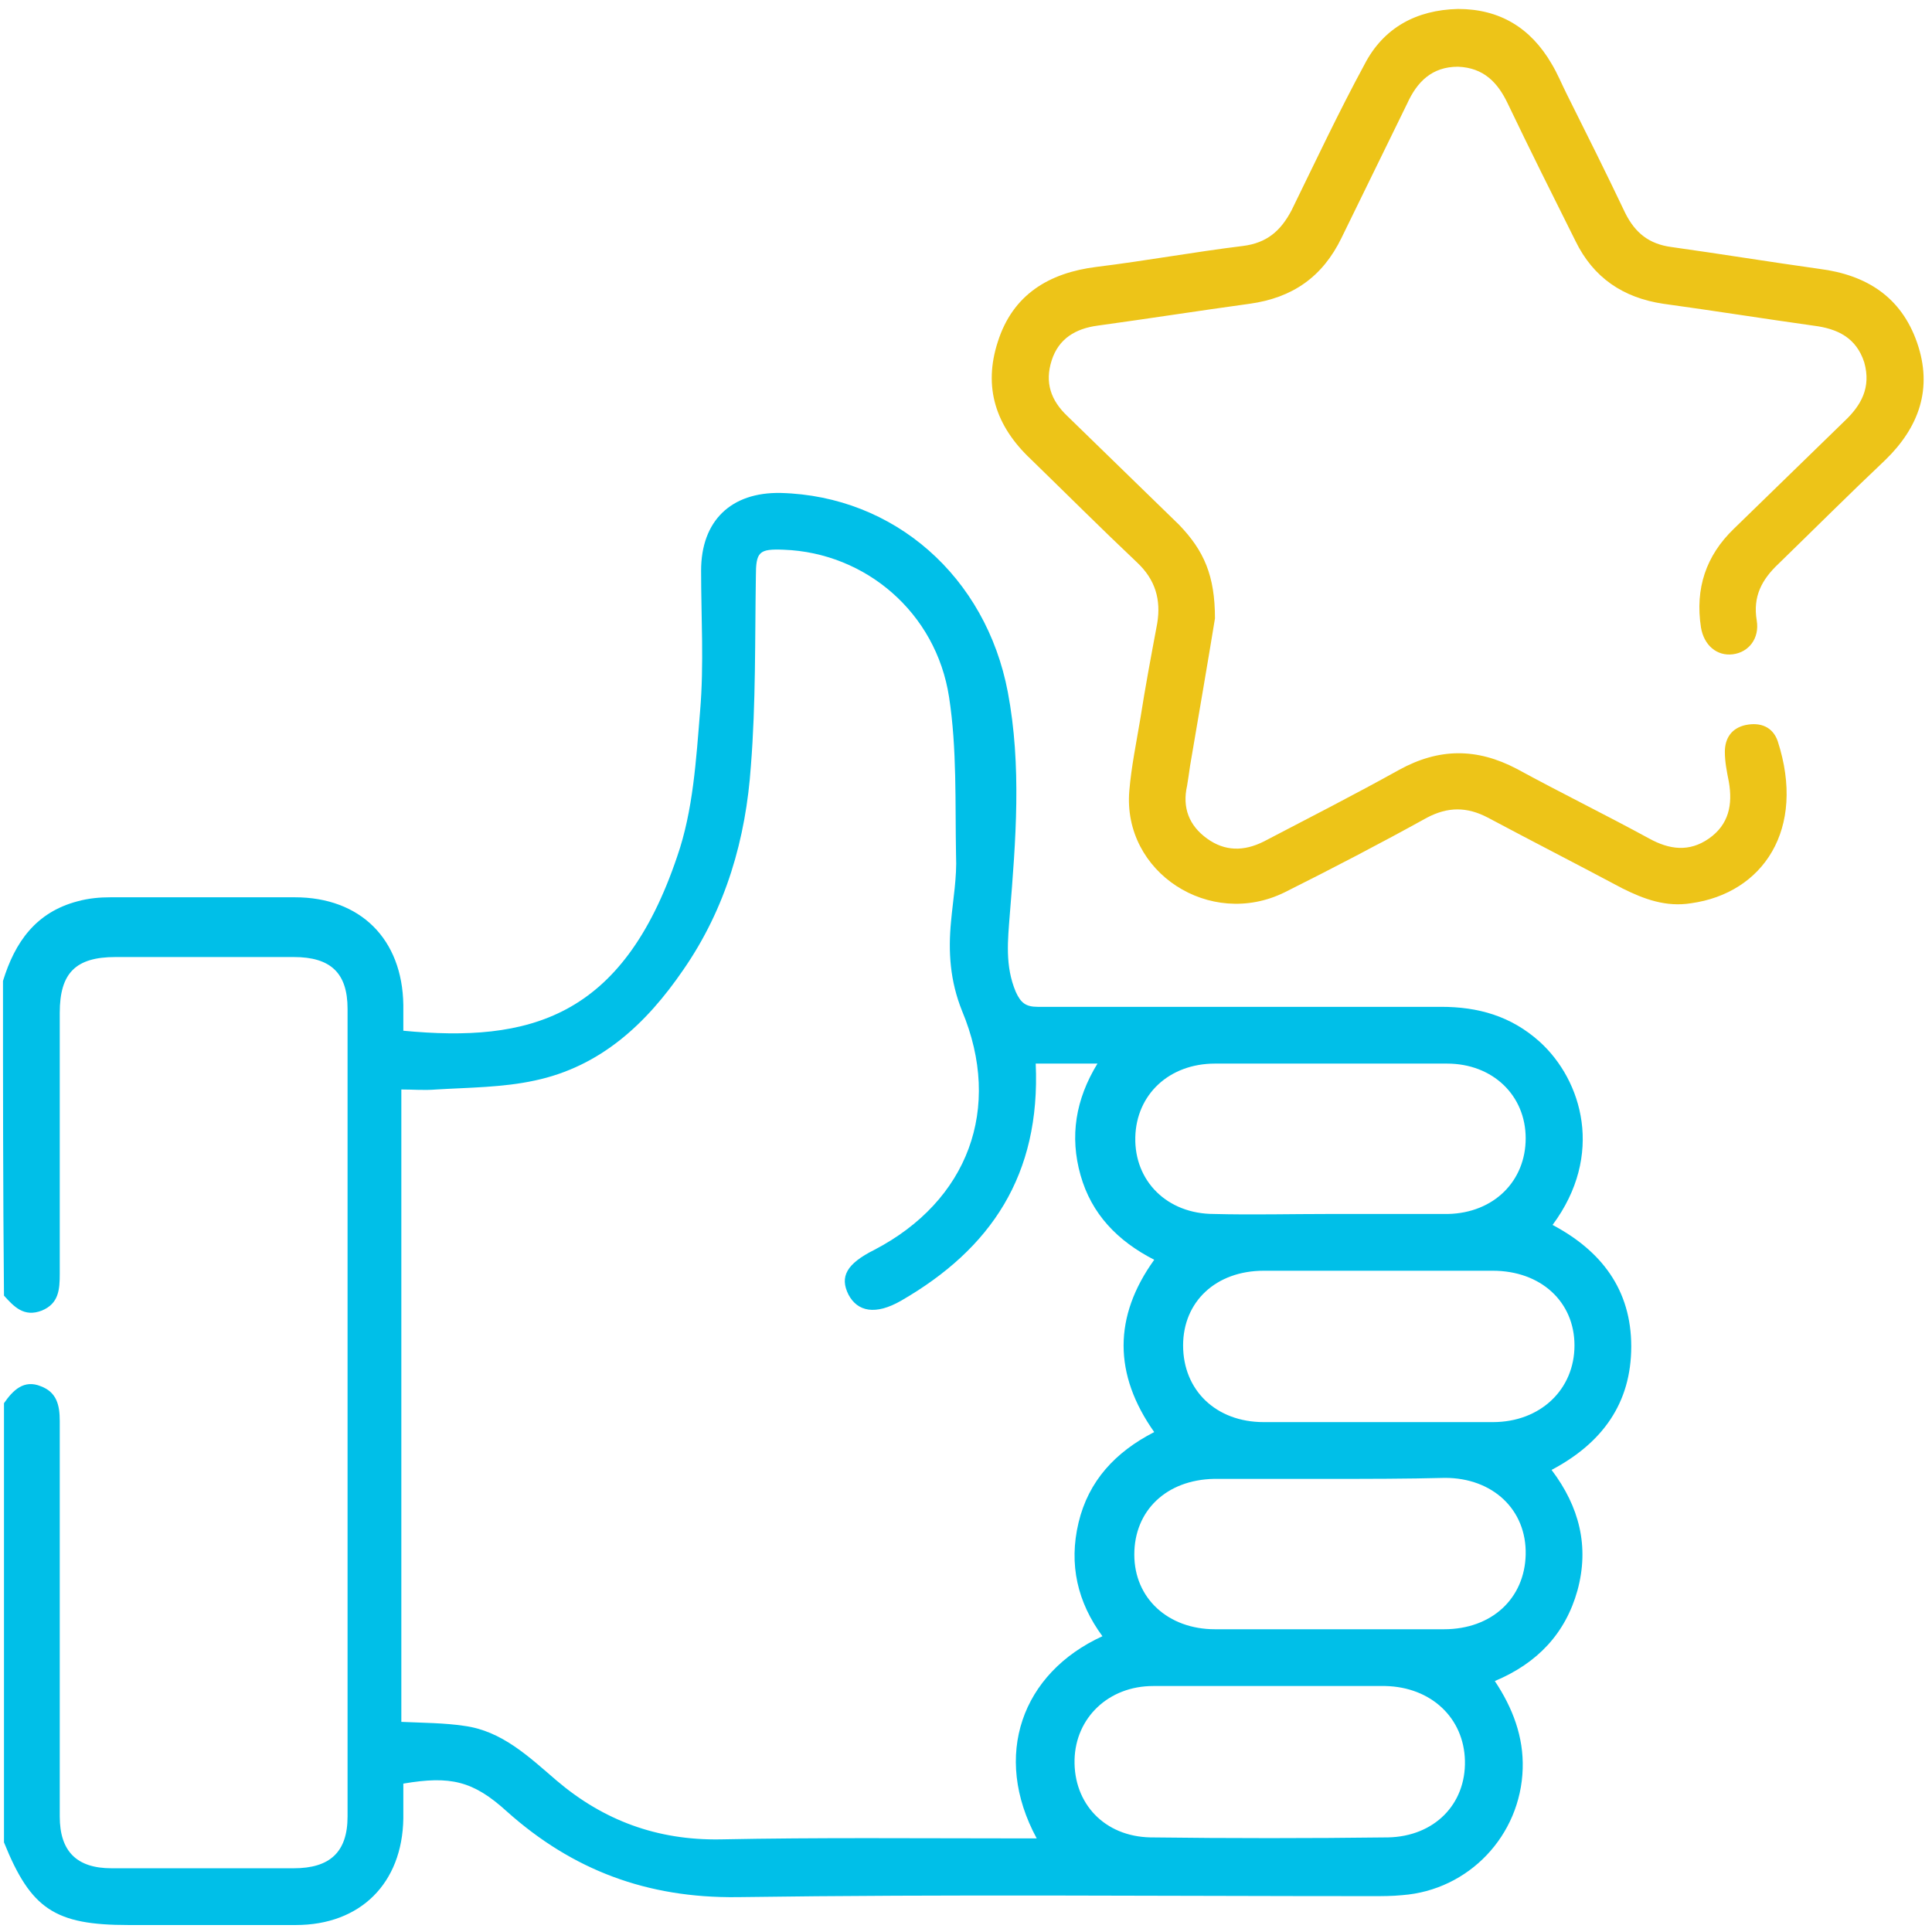
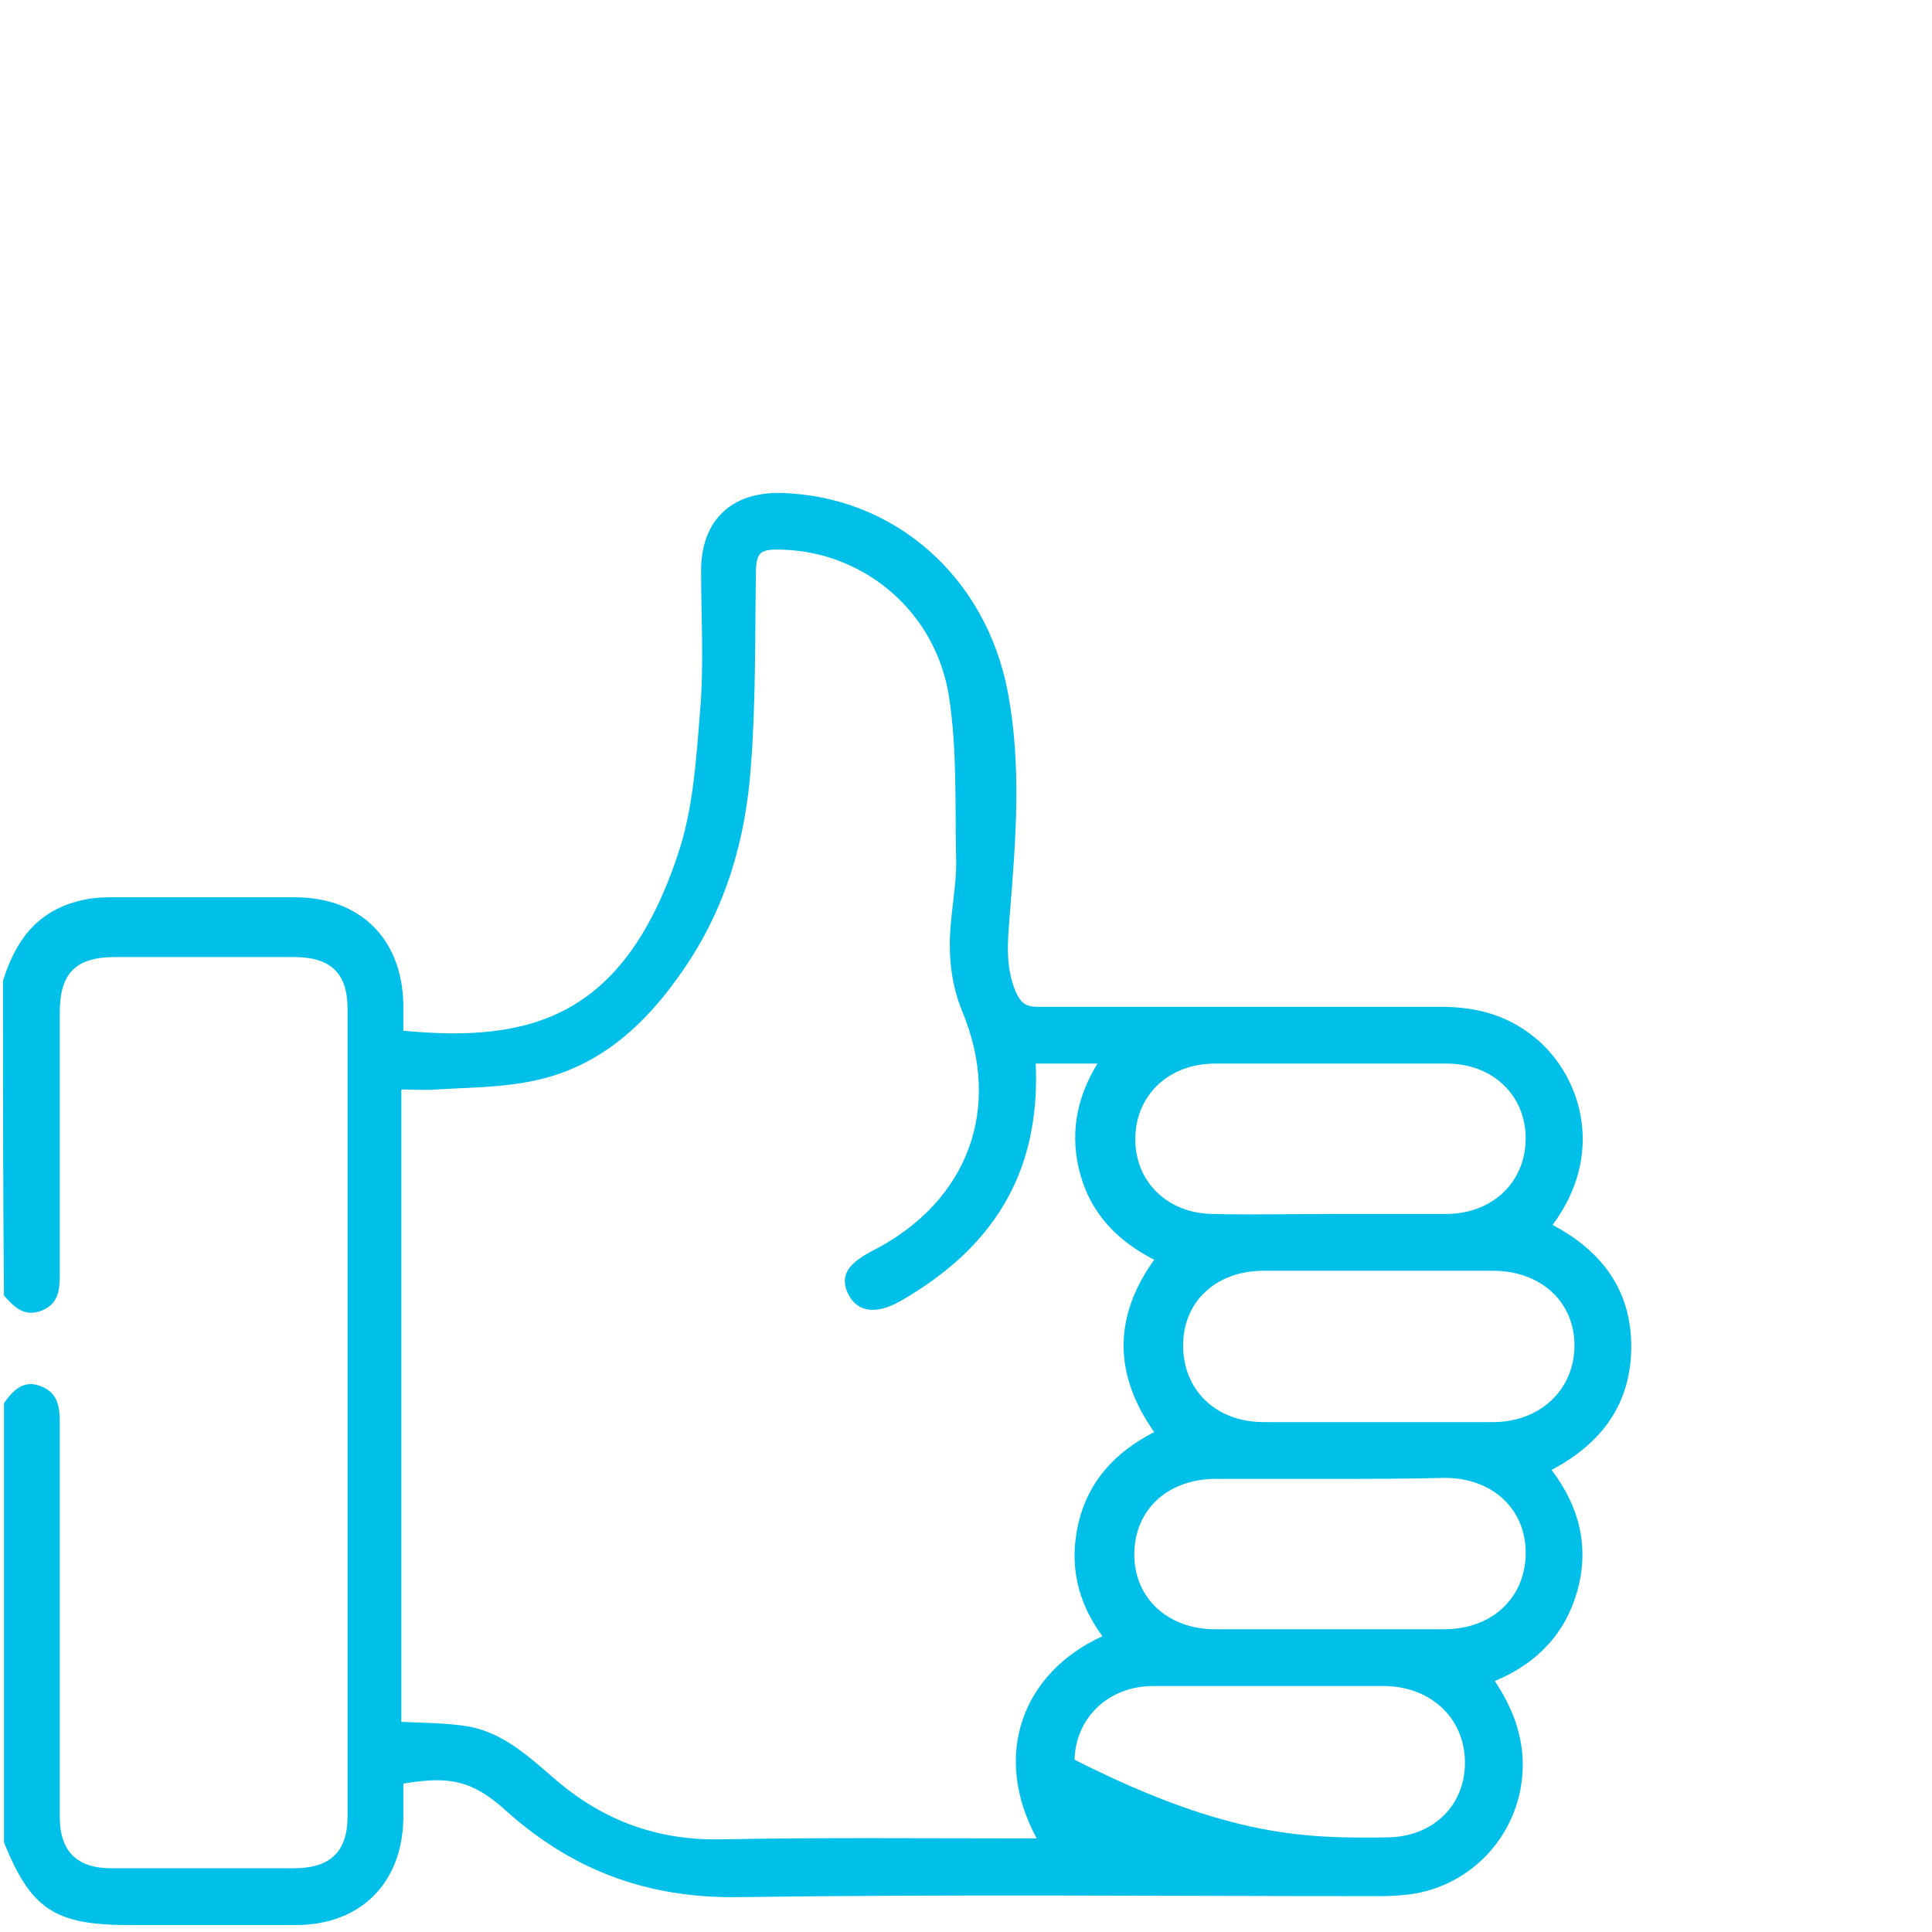
<svg xmlns="http://www.w3.org/2000/svg" width="194" height="194" viewBox="0 0 194 194" fill="none">
-   <path d="M0.3 98.5C1.5 94.6 3.6 91.6 7.8 90.5C8.9 90.2 10 90.1 11.1 90.1C17.3 90.1 23.4 90.1 29.6 90.1C36.2 90.1 40.4 94.3 40.5 100.9C40.5 101.8 40.5 102.6 40.5 103.5C53.1 104.7 62.5 102.3 68 86C69.6 81.4 69.9 76.3 70.3 71.4C70.7 66.7 70.4 62 70.4 57.3C70.4 52.3 73.4 49.4 78.4 49.5C89.8 49.8 99 57.9 101.2 69.5C102.6 76.9 102 84.4 101.4 91.8C101.2 94.4 100.9 97 102 99.6C102.5 100.7 103 101.1 104.2 101.1C117.7 101.1 131.2 101.1 144.7 101.1C148.4 101.1 151.7 102 154.6 104.6C158.9 108.5 161.1 116 155.9 123C160.8 125.6 163.8 129.5 163.8 135.2C163.8 140.9 160.9 144.9 155.8 147.6C158.6 151.3 159.6 155.3 158.4 159.7C157.2 164 154.4 167 150.1 168.8C151.9 171.5 153 174.4 152.9 177.6C152.7 184.3 147.5 189.8 140.8 190.3C139.8 190.4 138.8 190.4 137.8 190.4C116.5 190.4 95.2 190.2 74 190.5C65 190.6 57.5 187.8 50.9 181.9C47.5 178.8 45.2 178.3 40.5 179.1C40.5 180.2 40.5 181.4 40.5 182.6C40.4 189.1 36.2 193.3 29.7 193.3C24.1 193.3 18.5 193.3 12.9 193.3C5.5 193.3 3.1 191.7 0.4 185C0.4 170.3 0.4 155.6 0.4 140.9C1.3 139.6 2.4 138.5 4.1 139.2C5.7 139.8 6 141.1 6 142.7C6 155.9 6 169.2 6 182.4C6 185.9 7.7 187.6 11.2 187.6C17.3 187.6 23.4 187.6 29.5 187.6C33.1 187.6 34.9 186 34.9 182.4C34.9 155.4 34.9 128.3 34.9 101.3C34.9 97.7 33.2 96.1 29.5 96.1C23.5 96.1 17.6 96.1 11.6 96.1C7.6 96.1 6 97.7 6 101.7C6 110.4 6 119.1 6 127.9C6 129.5 5.9 130.9 4.2 131.6C2.4 132.3 1.4 131.2 0.4 130.1C0.3 119.4 0.3 108.9 0.3 98.5ZM104 106.8C104.5 118 99.5 125.4 90.5 130.6C87.9 132.1 86.1 131.7 85.2 130C84.3 128.2 85 126.9 87.8 125.5C97.2 120.6 100.7 111.3 96.6 101.5C95.4 98.5 95.2 95.6 95.5 92.5C95.7 90.3 96.1 88.1 96 85.9C95.9 80.6 96.1 75.2 95.3 70C94 61.5 86.9 55.5 78.7 55.2C76.2 55.1 75.9 55.4 75.9 57.9C75.8 64.2 75.9 70.6 75.4 76.9C74.9 84.2 72.9 91.2 68.6 97.4C64.9 102.8 60.3 107.1 53.7 108.5C50.5 109.2 47.1 109.2 43.8 109.4C42.6 109.5 41.5 109.4 40.3 109.4C40.3 130.7 40.3 151.8 40.3 172.9C42.5 173 44.6 173 46.6 173.3C50.4 173.8 53.1 176.4 55.9 178.8C60.6 182.8 66 184.8 72.3 184.7C82.2 184.5 92.1 184.6 102 184.6C102.6 184.6 103.3 184.6 104.1 184.6C99.6 176.3 102.6 168 110.7 164.3C108.2 160.9 107.3 157.1 108.3 152.9C109.3 148.7 112 145.8 115.9 143.8C111.8 138 111.8 132.2 115.9 126.5C112.2 124.6 109.6 121.9 108.5 118C107.4 114.1 108 110.4 110.2 106.8C108.1 106.8 106.2 106.8 104 106.8ZM138.4 127.6C134.6 127.6 130.7 127.6 126.9 127.6C122.1 127.6 118.8 130.7 118.8 135.1C118.8 139.6 122.1 142.8 126.9 142.8C134.6 142.8 142.2 142.8 149.9 142.8C154.7 142.8 158.1 139.5 158.1 135.1C158.1 130.7 154.7 127.6 149.9 127.6C146.1 127.6 142.2 127.6 138.4 127.6ZM133.6 148.5C129.7 148.5 125.8 148.5 121.9 148.5C117.1 148.6 113.9 151.7 113.9 156.1C113.9 160.5 117.3 163.6 122 163.6C129.7 163.6 137.3 163.6 145 163.6C149.8 163.6 153.1 160.5 153.2 156.1C153.3 151.6 149.9 148.4 145.1 148.4C141.2 148.5 137.4 148.5 133.6 148.5ZM133.5 121.9C137.3 121.9 141.2 121.9 145 121.9C145.1 121.9 145.3 121.9 145.4 121.9C150 121.8 153.2 118.6 153.2 114.3C153.2 110 149.9 106.8 145.3 106.8C137.5 106.8 129.7 106.8 122 106.8C117.4 106.8 114.1 109.9 114 114.2C113.9 118.6 117.2 121.9 121.9 121.9C125.7 122 129.6 121.9 133.5 121.9ZM127.5 169.3C123.6 169.3 119.7 169.3 115.8 169.3C111.3 169.3 108 172.5 107.9 176.7C107.8 181.1 110.9 184.4 115.5 184.5C123.5 184.6 131.4 184.6 139.4 184.5C144 184.4 147.2 181.2 147.1 176.8C147 172.5 143.7 169.4 139.1 169.3C135.3 169.3 131.4 169.3 127.5 169.3Z" fill="#00BFE8" />
-   <path d="M122 62.1C121.3 66.4 120.4 71.6 119.5 76.9C119.4 77.6 119.3 78.3 119.2 78.9C118.7 81.1 119.4 82.9 121.2 84.2C123 85.5 124.9 85.5 126.9 84.5C131.5 82.1 136 79.8 140.5 77.3C144.5 75.1 148.3 75.1 152.3 77.2C156.7 79.6 161.2 81.8 165.6 84.2C167.6 85.3 169.6 85.6 171.6 84.2C173.6 82.8 174 80.8 173.6 78.5C173.4 77.5 173.2 76.5 173.2 75.5C173.2 74.1 173.9 73.1 175.3 72.8C176.8 72.5 178 73 178.5 74.4C181.4 83.3 177 89.7 169.8 90.7C167.3 91.1 165.1 90.3 162.9 89.2C158.4 86.8 153.9 84.5 149.4 82.1C147.3 81 145.4 81 143.3 82.1C138.6 84.7 133.8 87.2 129 89.6C121.5 93.3 112.7 87.6 113.4 79.4C113.6 77 114.1 74.6 114.5 72.2C115 69 115.6 65.8 116.2 62.6C116.6 60.2 116 58.2 114.2 56.5C110.6 53.1 107.1 49.6 103.5 46.1C100 42.8 98.7 38.9 100.2 34.3C101.7 29.6 105.3 27.4 110.1 26.8C115 26.2 119.9 25.3 124.8 24.7C127.2 24.4 128.6 23.2 129.7 21.1C132.1 16.2 134.4 11.3 137 6.5C138.9 2.8 142.2 1 146.4 0.9C150.6 0.9 153.7 2.8 155.8 6.4C156.4 7.4 156.8 8.4 157.3 9.4C159.3 13.4 161.3 17.4 163.2 21.4C164.2 23.4 165.6 24.5 167.8 24.8C172.8 25.5 177.7 26.3 182.7 27C187.4 27.6 190.9 29.8 192.5 34.4C194.1 39 192.7 42.9 189.3 46.2C185.7 49.6 182.2 53.1 178.6 56.6C176.9 58.2 176 59.9 176.4 62.3C176.7 64.1 175.6 65.5 174 65.7C172.4 65.9 171.1 64.8 170.8 63C170.2 59.1 171.3 55.8 174.1 53.1C177.8 49.5 181.5 45.9 185.2 42.3C186.9 40.7 187.9 38.9 187.2 36.4C186.4 33.9 184.5 33 182.1 32.7C177.1 32 172.1 31.2 167 30.5C163 29.9 160 27.9 158.2 24.2C155.9 19.6 153.6 15 151.4 10.4C150.4 8.3 149 6.8 146.4 6.7C143.8 6.7 142.3 8.2 141.3 10.4C139.1 14.9 136.9 19.4 134.7 23.9C132.8 27.8 129.8 29.9 125.5 30.5C120.4 31.2 115.3 32 110.2 32.7C108 33 106.3 34 105.6 36.2C104.9 38.4 105.5 40.2 107.2 41.8C110.9 45.4 114.7 49.1 118.4 52.7C120.9 55.3 122 57.8 122 62.1Z" fill="#EDC418" />
+   <path d="M0.3 98.5C1.5 94.6 3.6 91.6 7.8 90.5C8.9 90.2 10 90.1 11.1 90.1C17.3 90.1 23.4 90.1 29.6 90.1C36.2 90.1 40.4 94.3 40.5 100.9C40.5 101.8 40.5 102.6 40.5 103.5C53.1 104.7 62.5 102.3 68 86C69.6 81.4 69.9 76.3 70.3 71.4C70.7 66.7 70.4 62 70.4 57.3C70.4 52.3 73.4 49.4 78.4 49.5C89.8 49.8 99 57.9 101.2 69.5C102.6 76.9 102 84.4 101.4 91.8C101.2 94.4 100.9 97 102 99.6C102.5 100.7 103 101.1 104.2 101.1C117.7 101.1 131.2 101.1 144.7 101.1C148.4 101.1 151.7 102 154.6 104.6C158.9 108.5 161.1 116 155.9 123C160.8 125.6 163.8 129.5 163.8 135.2C163.8 140.9 160.9 144.9 155.8 147.6C158.6 151.3 159.6 155.3 158.4 159.7C157.2 164 154.4 167 150.1 168.8C151.9 171.5 153 174.4 152.9 177.6C152.7 184.3 147.5 189.8 140.8 190.3C139.8 190.4 138.8 190.4 137.8 190.4C116.5 190.4 95.2 190.2 74 190.5C65 190.6 57.5 187.8 50.9 181.9C47.5 178.8 45.2 178.3 40.5 179.1C40.5 180.2 40.5 181.4 40.5 182.6C40.4 189.1 36.2 193.3 29.7 193.3C24.1 193.3 18.5 193.3 12.9 193.3C5.5 193.3 3.1 191.7 0.4 185C0.4 170.3 0.4 155.6 0.4 140.9C1.3 139.6 2.4 138.5 4.1 139.2C5.7 139.8 6 141.1 6 142.7C6 155.9 6 169.2 6 182.4C6 185.9 7.7 187.6 11.2 187.6C17.3 187.6 23.4 187.6 29.5 187.6C33.1 187.6 34.9 186 34.9 182.4C34.9 155.4 34.9 128.3 34.9 101.3C34.9 97.7 33.2 96.1 29.5 96.1C23.5 96.1 17.6 96.1 11.6 96.1C7.6 96.1 6 97.7 6 101.7C6 110.4 6 119.1 6 127.9C6 129.5 5.9 130.9 4.2 131.6C2.4 132.3 1.4 131.2 0.4 130.1C0.3 119.4 0.3 108.9 0.3 98.5ZM104 106.8C104.5 118 99.5 125.4 90.5 130.6C87.9 132.1 86.1 131.7 85.2 130C84.3 128.2 85 126.9 87.8 125.5C97.2 120.6 100.7 111.3 96.6 101.5C95.4 98.5 95.2 95.6 95.5 92.5C95.7 90.3 96.1 88.1 96 85.9C95.9 80.6 96.1 75.2 95.3 70C94 61.5 86.9 55.5 78.7 55.2C76.2 55.1 75.9 55.4 75.9 57.9C75.8 64.2 75.9 70.6 75.4 76.9C74.9 84.2 72.9 91.2 68.6 97.4C64.9 102.8 60.3 107.1 53.7 108.5C50.5 109.2 47.1 109.2 43.8 109.4C42.6 109.5 41.5 109.4 40.3 109.4C40.3 130.7 40.3 151.8 40.3 172.9C42.5 173 44.6 173 46.6 173.3C50.4 173.8 53.1 176.4 55.9 178.8C60.6 182.8 66 184.8 72.3 184.7C82.2 184.5 92.1 184.6 102 184.6C102.6 184.6 103.3 184.6 104.1 184.6C99.6 176.3 102.6 168 110.7 164.3C108.2 160.9 107.3 157.1 108.3 152.9C109.3 148.7 112 145.8 115.9 143.8C111.8 138 111.8 132.2 115.9 126.5C112.2 124.6 109.6 121.9 108.5 118C107.4 114.1 108 110.4 110.2 106.8C108.1 106.8 106.2 106.8 104 106.8ZM138.4 127.6C134.6 127.6 130.7 127.6 126.9 127.6C122.1 127.6 118.8 130.7 118.8 135.1C118.8 139.6 122.1 142.8 126.9 142.8C134.6 142.8 142.2 142.8 149.9 142.8C154.7 142.8 158.1 139.5 158.1 135.1C158.1 130.7 154.7 127.6 149.9 127.6C146.1 127.6 142.2 127.6 138.4 127.6ZM133.6 148.5C129.7 148.5 125.8 148.5 121.9 148.5C117.1 148.6 113.9 151.7 113.9 156.1C113.9 160.5 117.3 163.6 122 163.6C129.7 163.6 137.3 163.6 145 163.6C149.8 163.6 153.1 160.5 153.2 156.1C153.3 151.6 149.9 148.4 145.1 148.4C141.2 148.5 137.4 148.5 133.6 148.5ZM133.5 121.9C137.3 121.9 141.2 121.9 145 121.9C145.1 121.9 145.3 121.9 145.4 121.9C150 121.8 153.2 118.6 153.2 114.3C153.2 110 149.9 106.8 145.3 106.8C137.5 106.8 129.7 106.8 122 106.8C117.4 106.8 114.1 109.9 114 114.2C113.9 118.6 117.2 121.9 121.9 121.9C125.7 122 129.6 121.9 133.5 121.9ZM127.5 169.3C123.6 169.3 119.7 169.3 115.8 169.3C111.3 169.3 108 172.5 107.9 176.7C123.5 184.6 131.4 184.6 139.4 184.5C144 184.4 147.2 181.2 147.1 176.8C147 172.5 143.7 169.4 139.1 169.3C135.3 169.3 131.4 169.3 127.5 169.3Z" fill="#00BFE8" />
</svg>